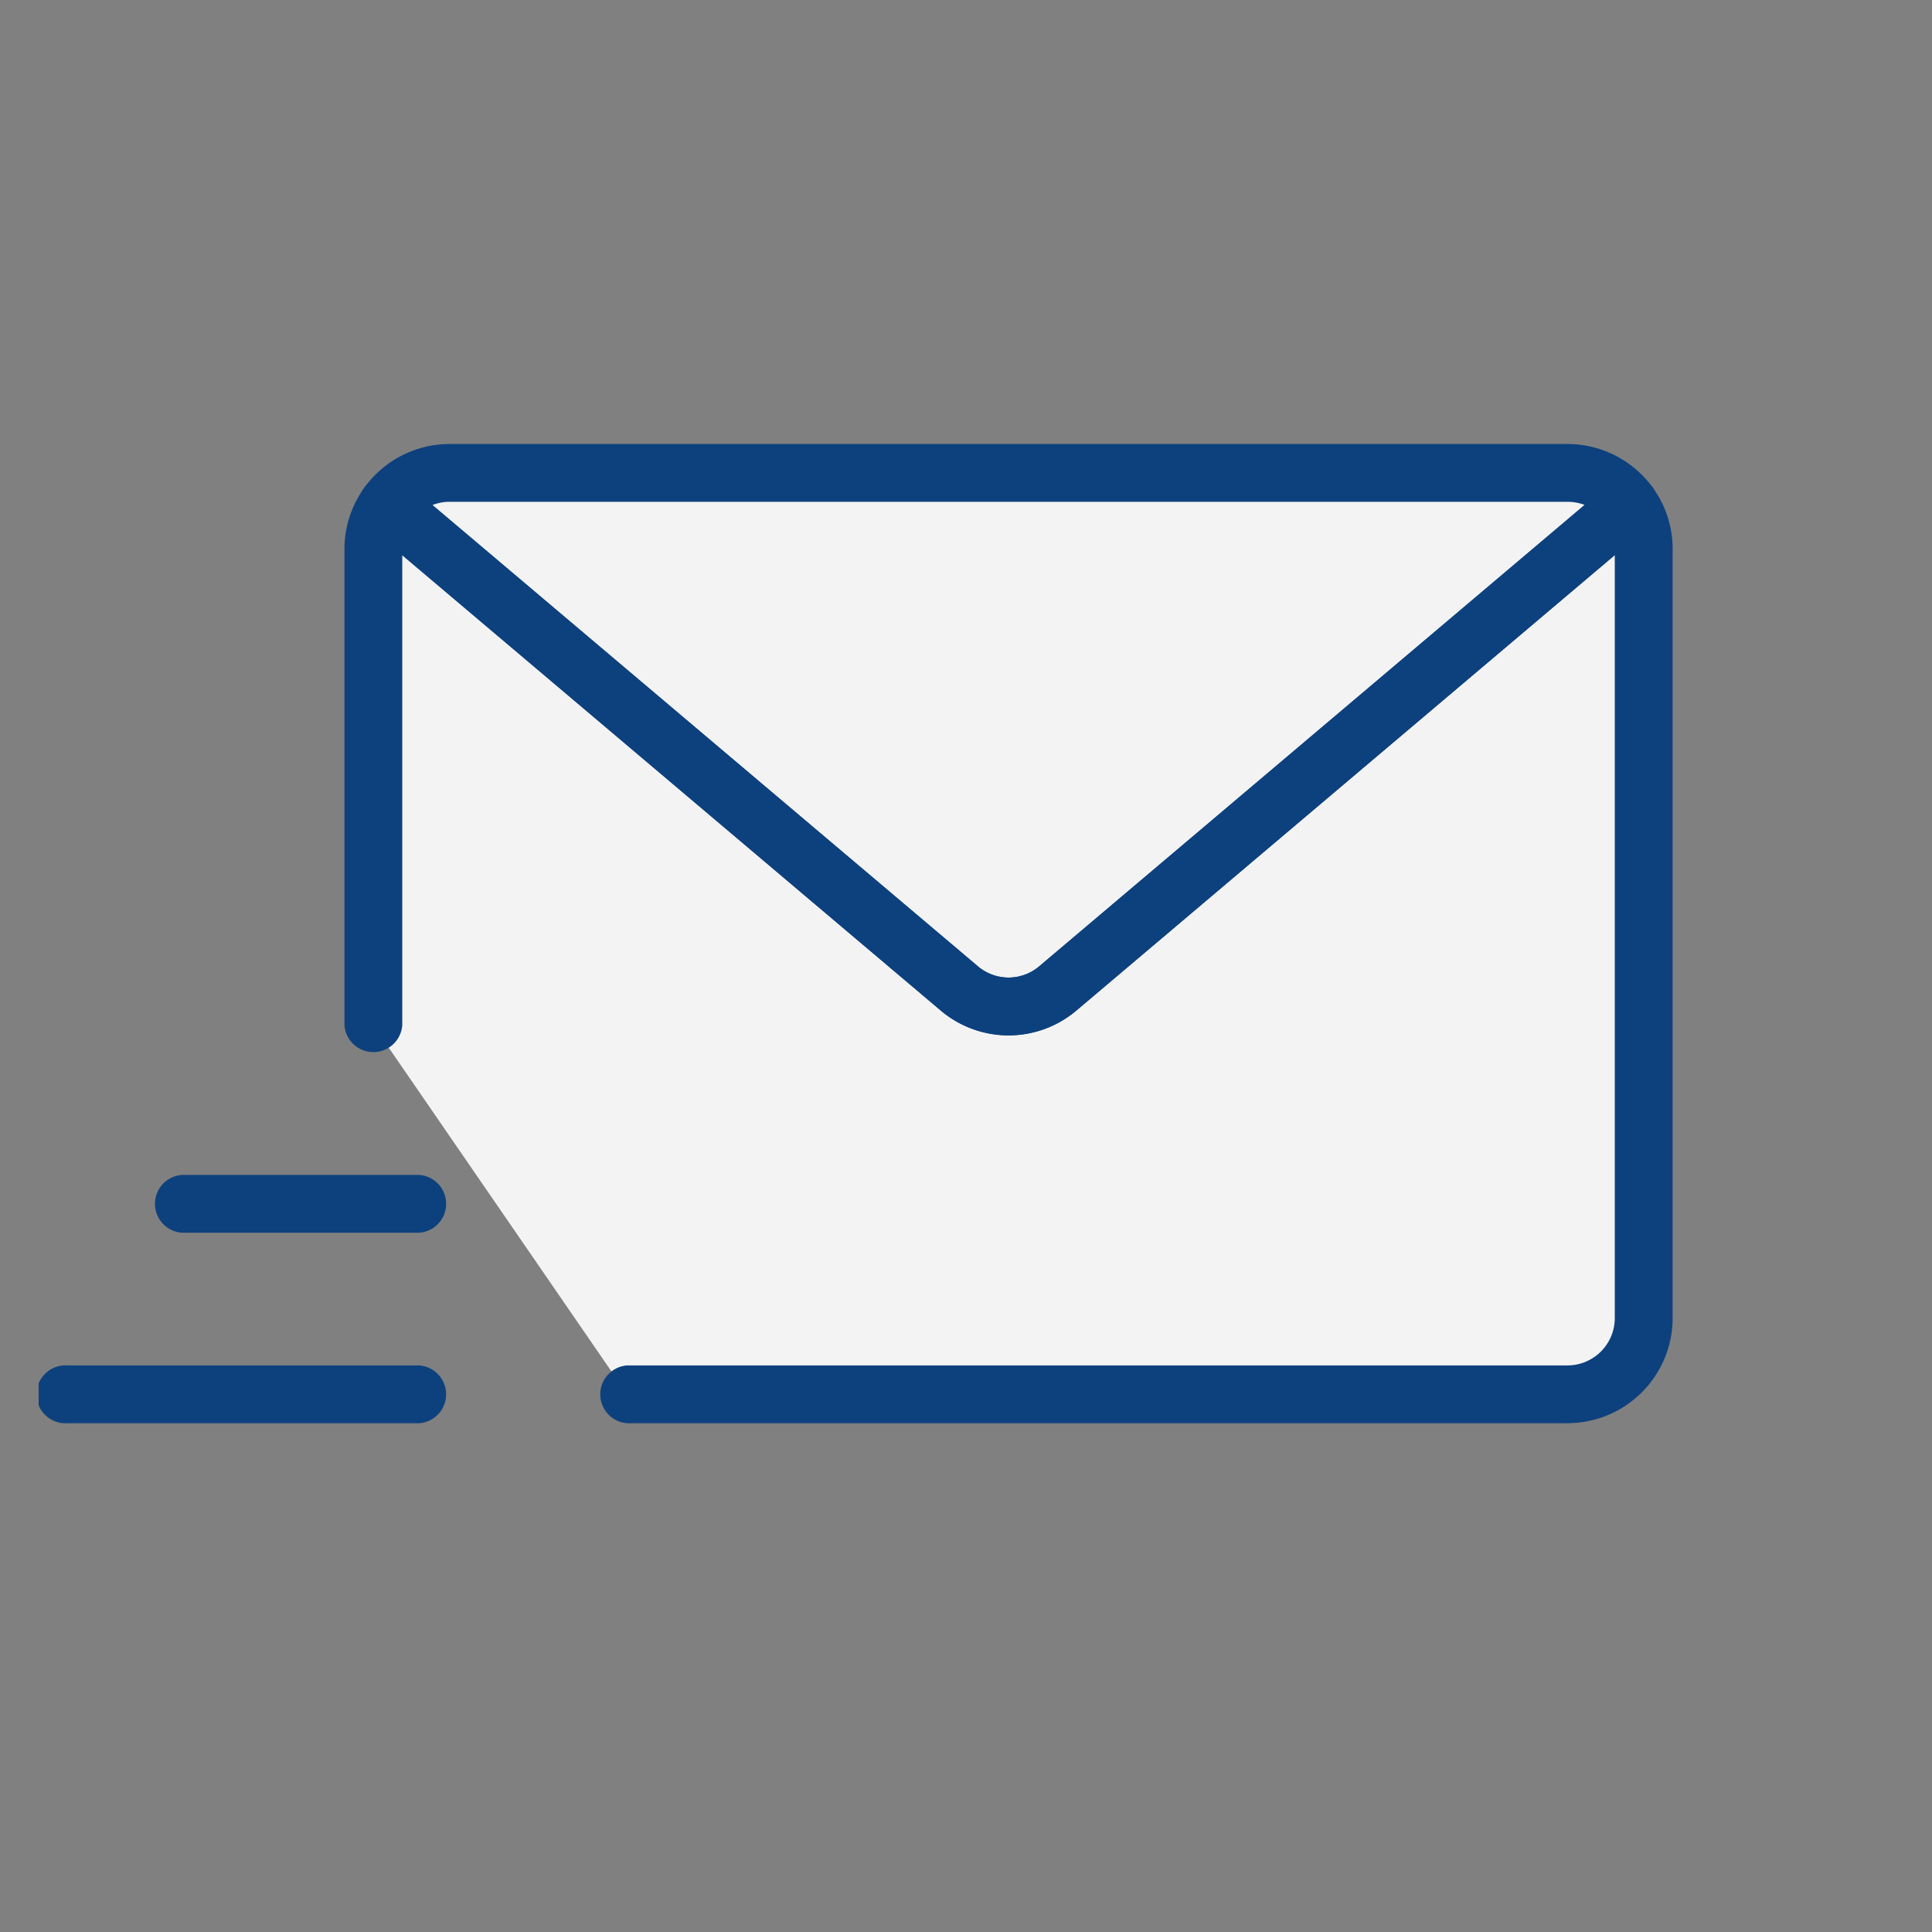
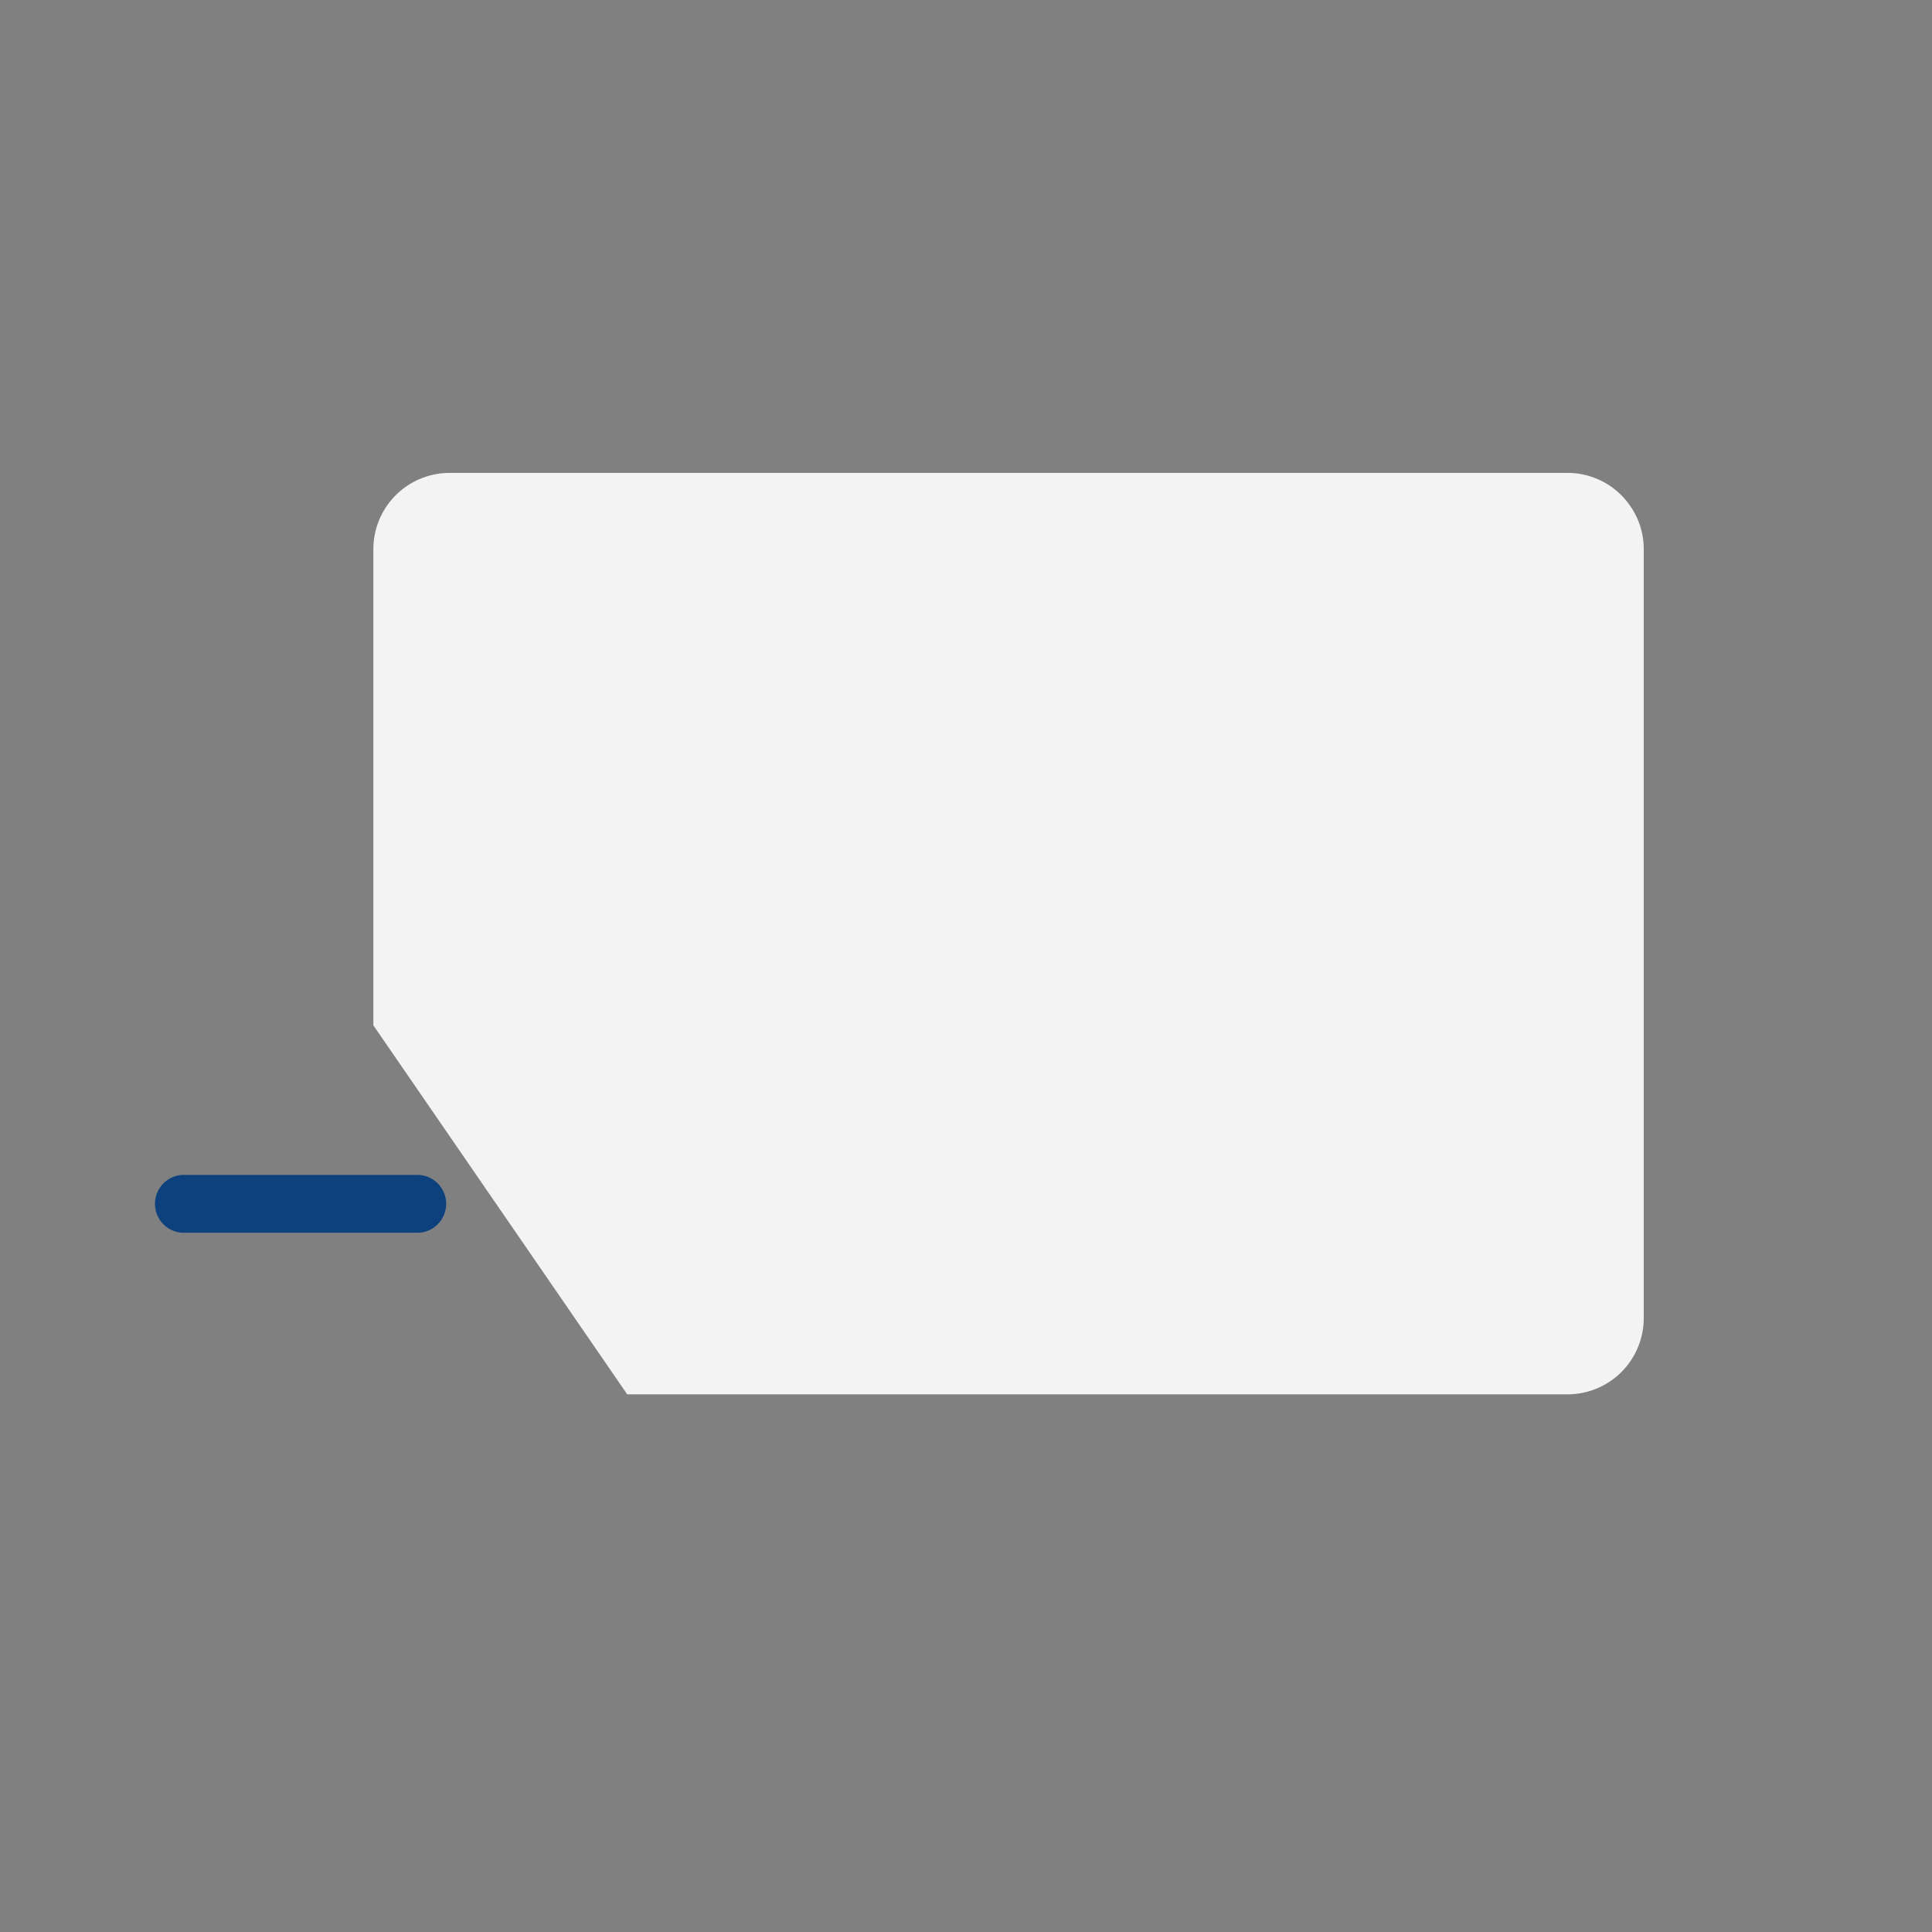
<svg xmlns="http://www.w3.org/2000/svg" width="100" height="100" viewBox="0 0 100 100">
  <rect x="0" y="0" width="100" height="100" fill="#808080" stroke="none" />
  <defs>
    <clipPath id="clip-path">
      <rect id="長方形_72" data-name="長方形 72" width="84.577" height="50.689" fill="none" />
    </clipPath>
  </defs>
  <g id="ico_service_flow01" transform="translate(-656 -3775)">
    <g id="ico_service_flow01-2" data-name="ico_service_flow01" transform="translate(658 3797.981)">
      <g id="グループ_78" data-name="グループ 78" clip-path="url(#clip-path)">
        <path id="パス_148" data-name="パス 148" d="M115,5.968a3.935,3.935,0,0,0-3.213-1.653H53.931a3.949,3.949,0,0,0-3.946,3.946V32.909l13.14,19.1h48.669a3.946,3.946,0,0,0,3.946-3.946V8.261A3.906,3.906,0,0,0,115,5.968" transform="translate(-32.66 -2.819)" fill="#f3f3f3" />
-         <path id="パス_149" data-name="パス 149" d="M108.974,53.8H60.3a1.5,1.5,0,0,1,0-2.992h48.67a2.453,2.453,0,0,0,2.451-2.451V8.864L83.563,32.431a5.436,5.436,0,0,1-7.04,0L48.661,8.871V33.2a1.5,1.5,0,0,1-2.992,0V8.557A5.394,5.394,0,0,1,46.683,5.4a1.5,1.5,0,0,1,2.181-.271l29.59,25.022a2.453,2.453,0,0,0,3.176,0L111.217,5.121a1.5,1.5,0,0,1,2.179.266,5.38,5.38,0,0,1,1.02,3.169v39.8a5.448,5.448,0,0,1-5.442,5.442" transform="translate(-29.84 -3.115)" fill="#0d417e" />
-         <path id="パス_150" data-name="パス 150" d="M81.426,30.61a5.438,5.438,0,0,1-3.519-1.293L48.317,4.294a1.5,1.5,0,0,1-.253-2.009A5.449,5.449,0,0,1,52.495,0h57.859a5.454,5.454,0,0,1,4.43,2.279,1.5,1.5,0,0,1-.251,2.011L84.946,29.316a5.44,5.44,0,0,1-3.52,1.294M51.607,3.159,79.838,27.032a2.452,2.452,0,0,0,3.176,0L111.244,3.155a2.475,2.475,0,0,0-.889-.163H52.495a2.445,2.445,0,0,0-.888.167" transform="translate(-31.223 0)" fill="#0d417e" />
        <path id="パス_151" data-name="パス 151" d="M30.854,112.143H18.564a1.5,1.5,0,0,1,0-2.992h12.29a1.5,1.5,0,0,1,0,2.992" transform="translate(-11.152 -71.318)" fill="#0d417e" />
-         <path id="パス_152" data-name="パス 152" d="M19.7,140.6H1.5a1.5,1.5,0,1,1,0-2.992H19.7a1.5,1.5,0,0,1,0,2.992" transform="translate(0 -89.915)" fill="#0d417e" />
      </g>
    </g>
-     <rect id="長方形_122" data-name="長方形 122" width="100" height="100" transform="translate(656 3775)" fill="none" />
  </g>
</svg>